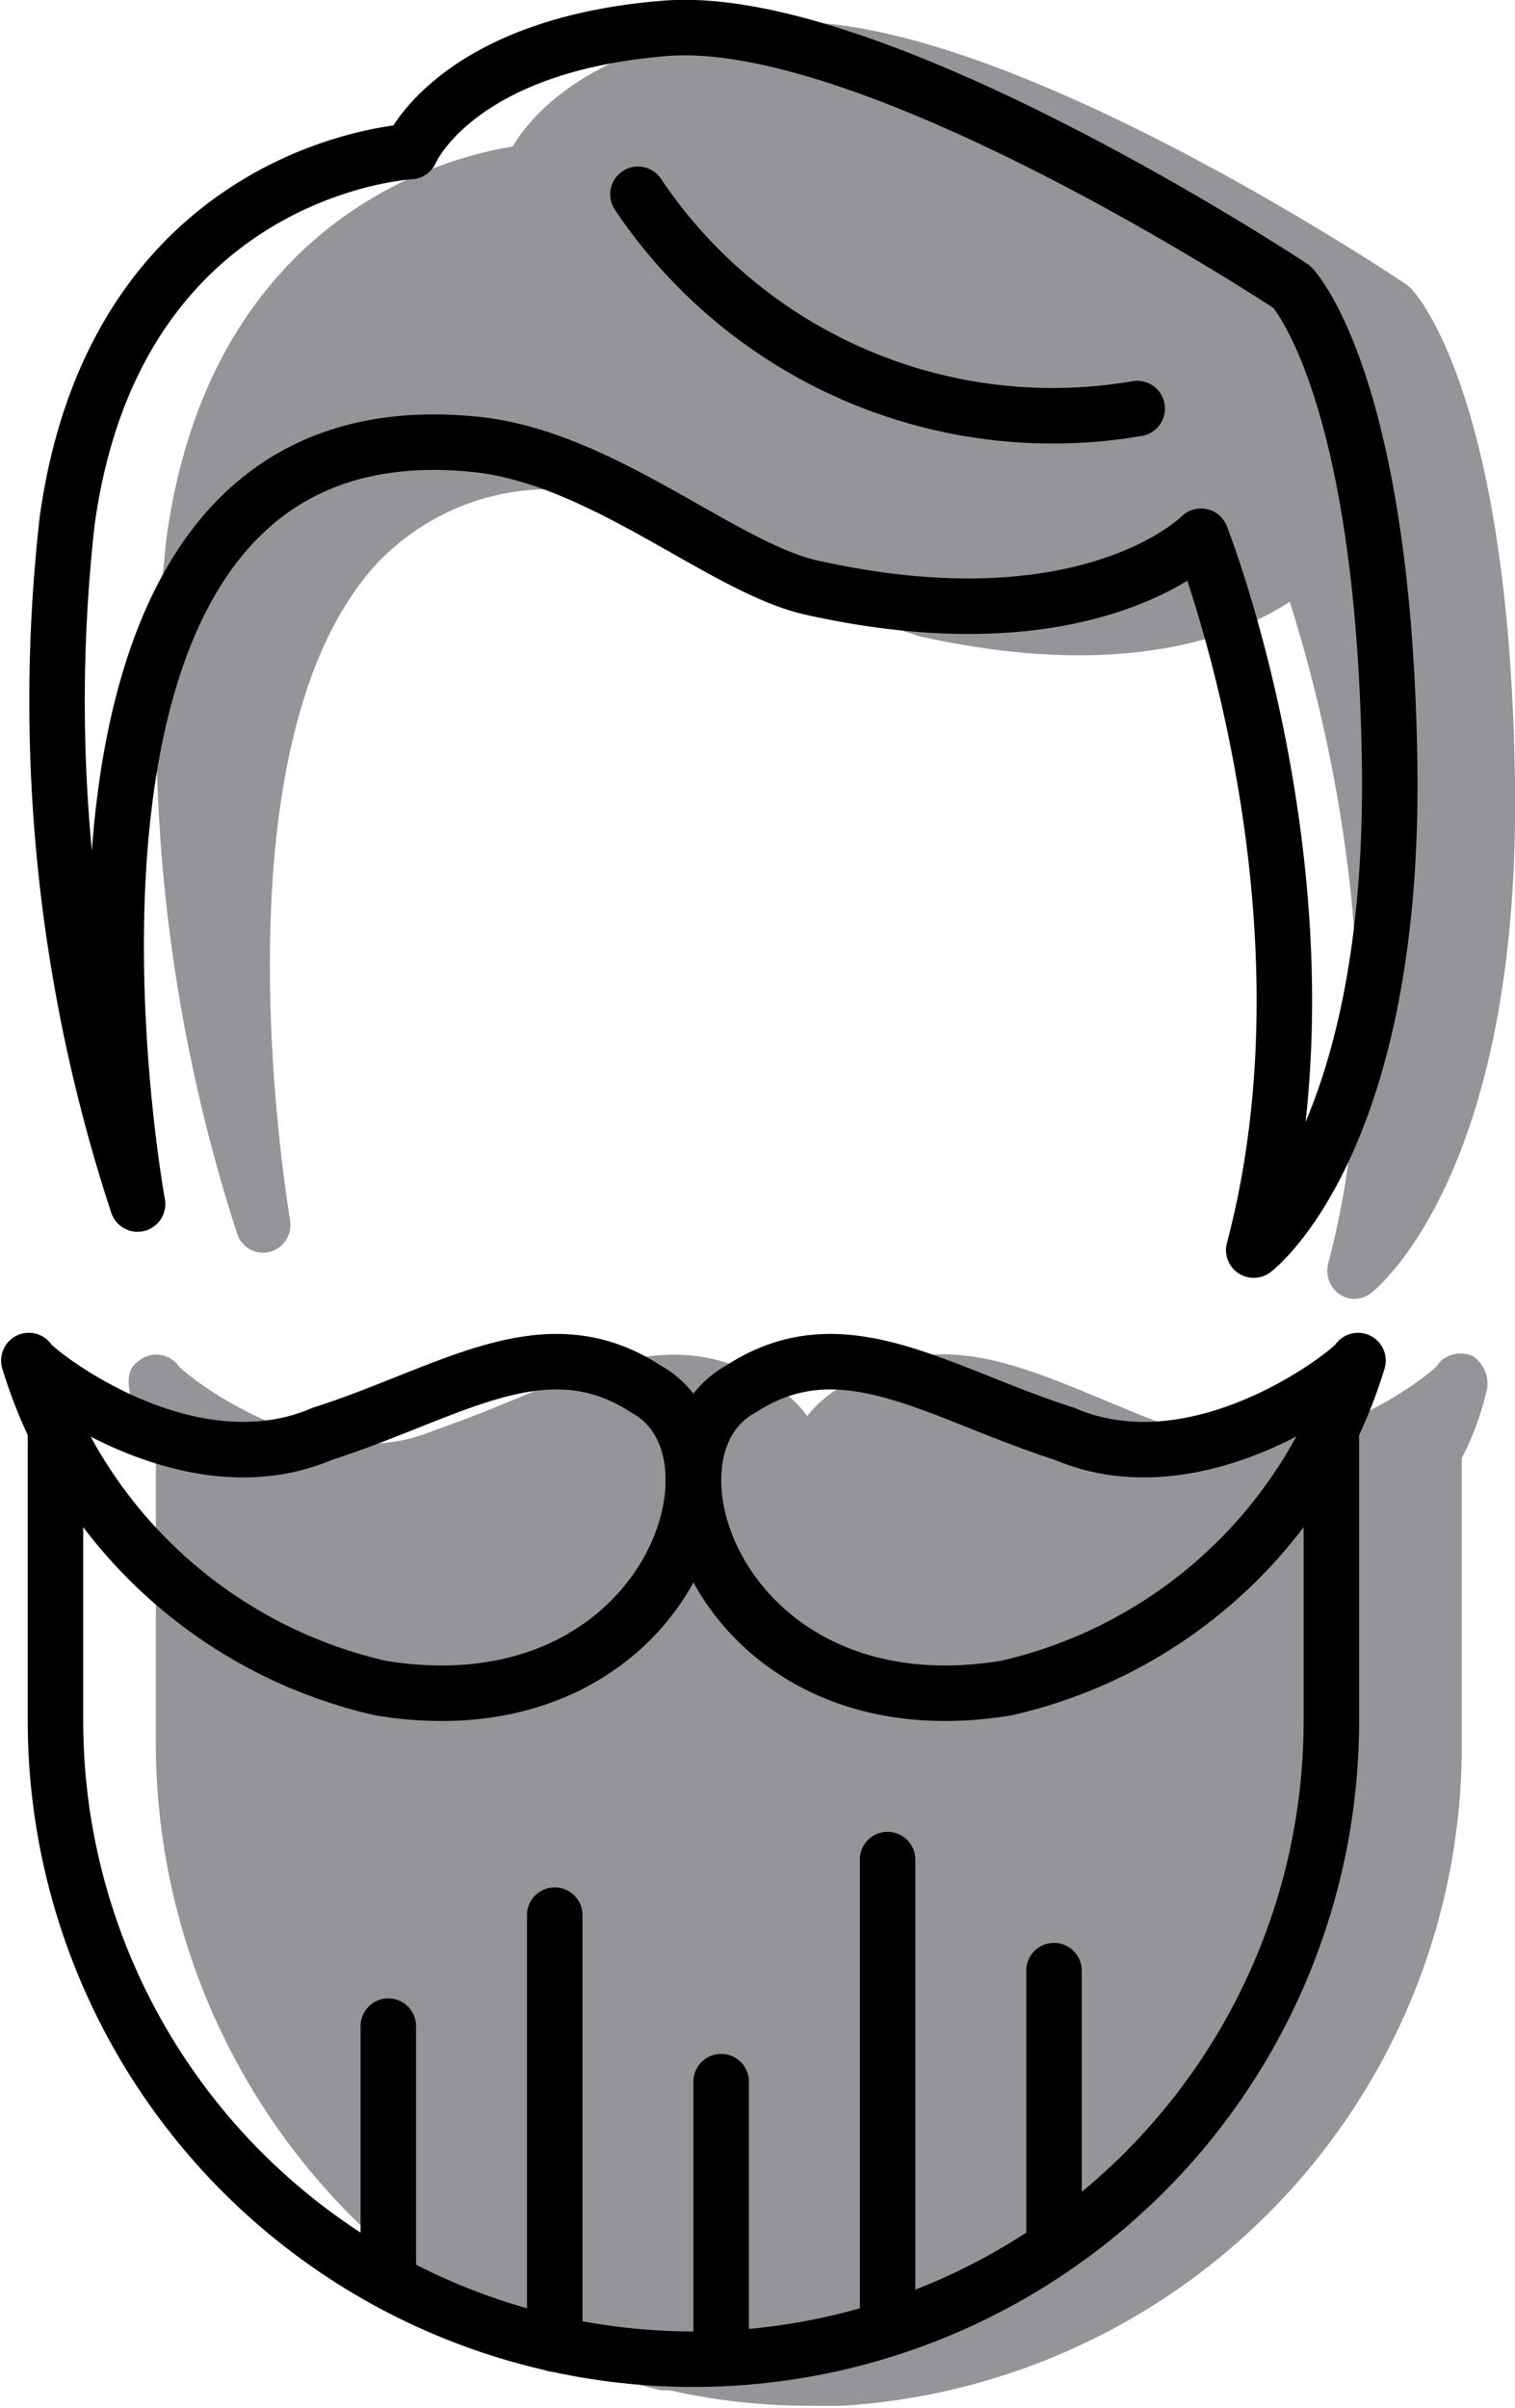
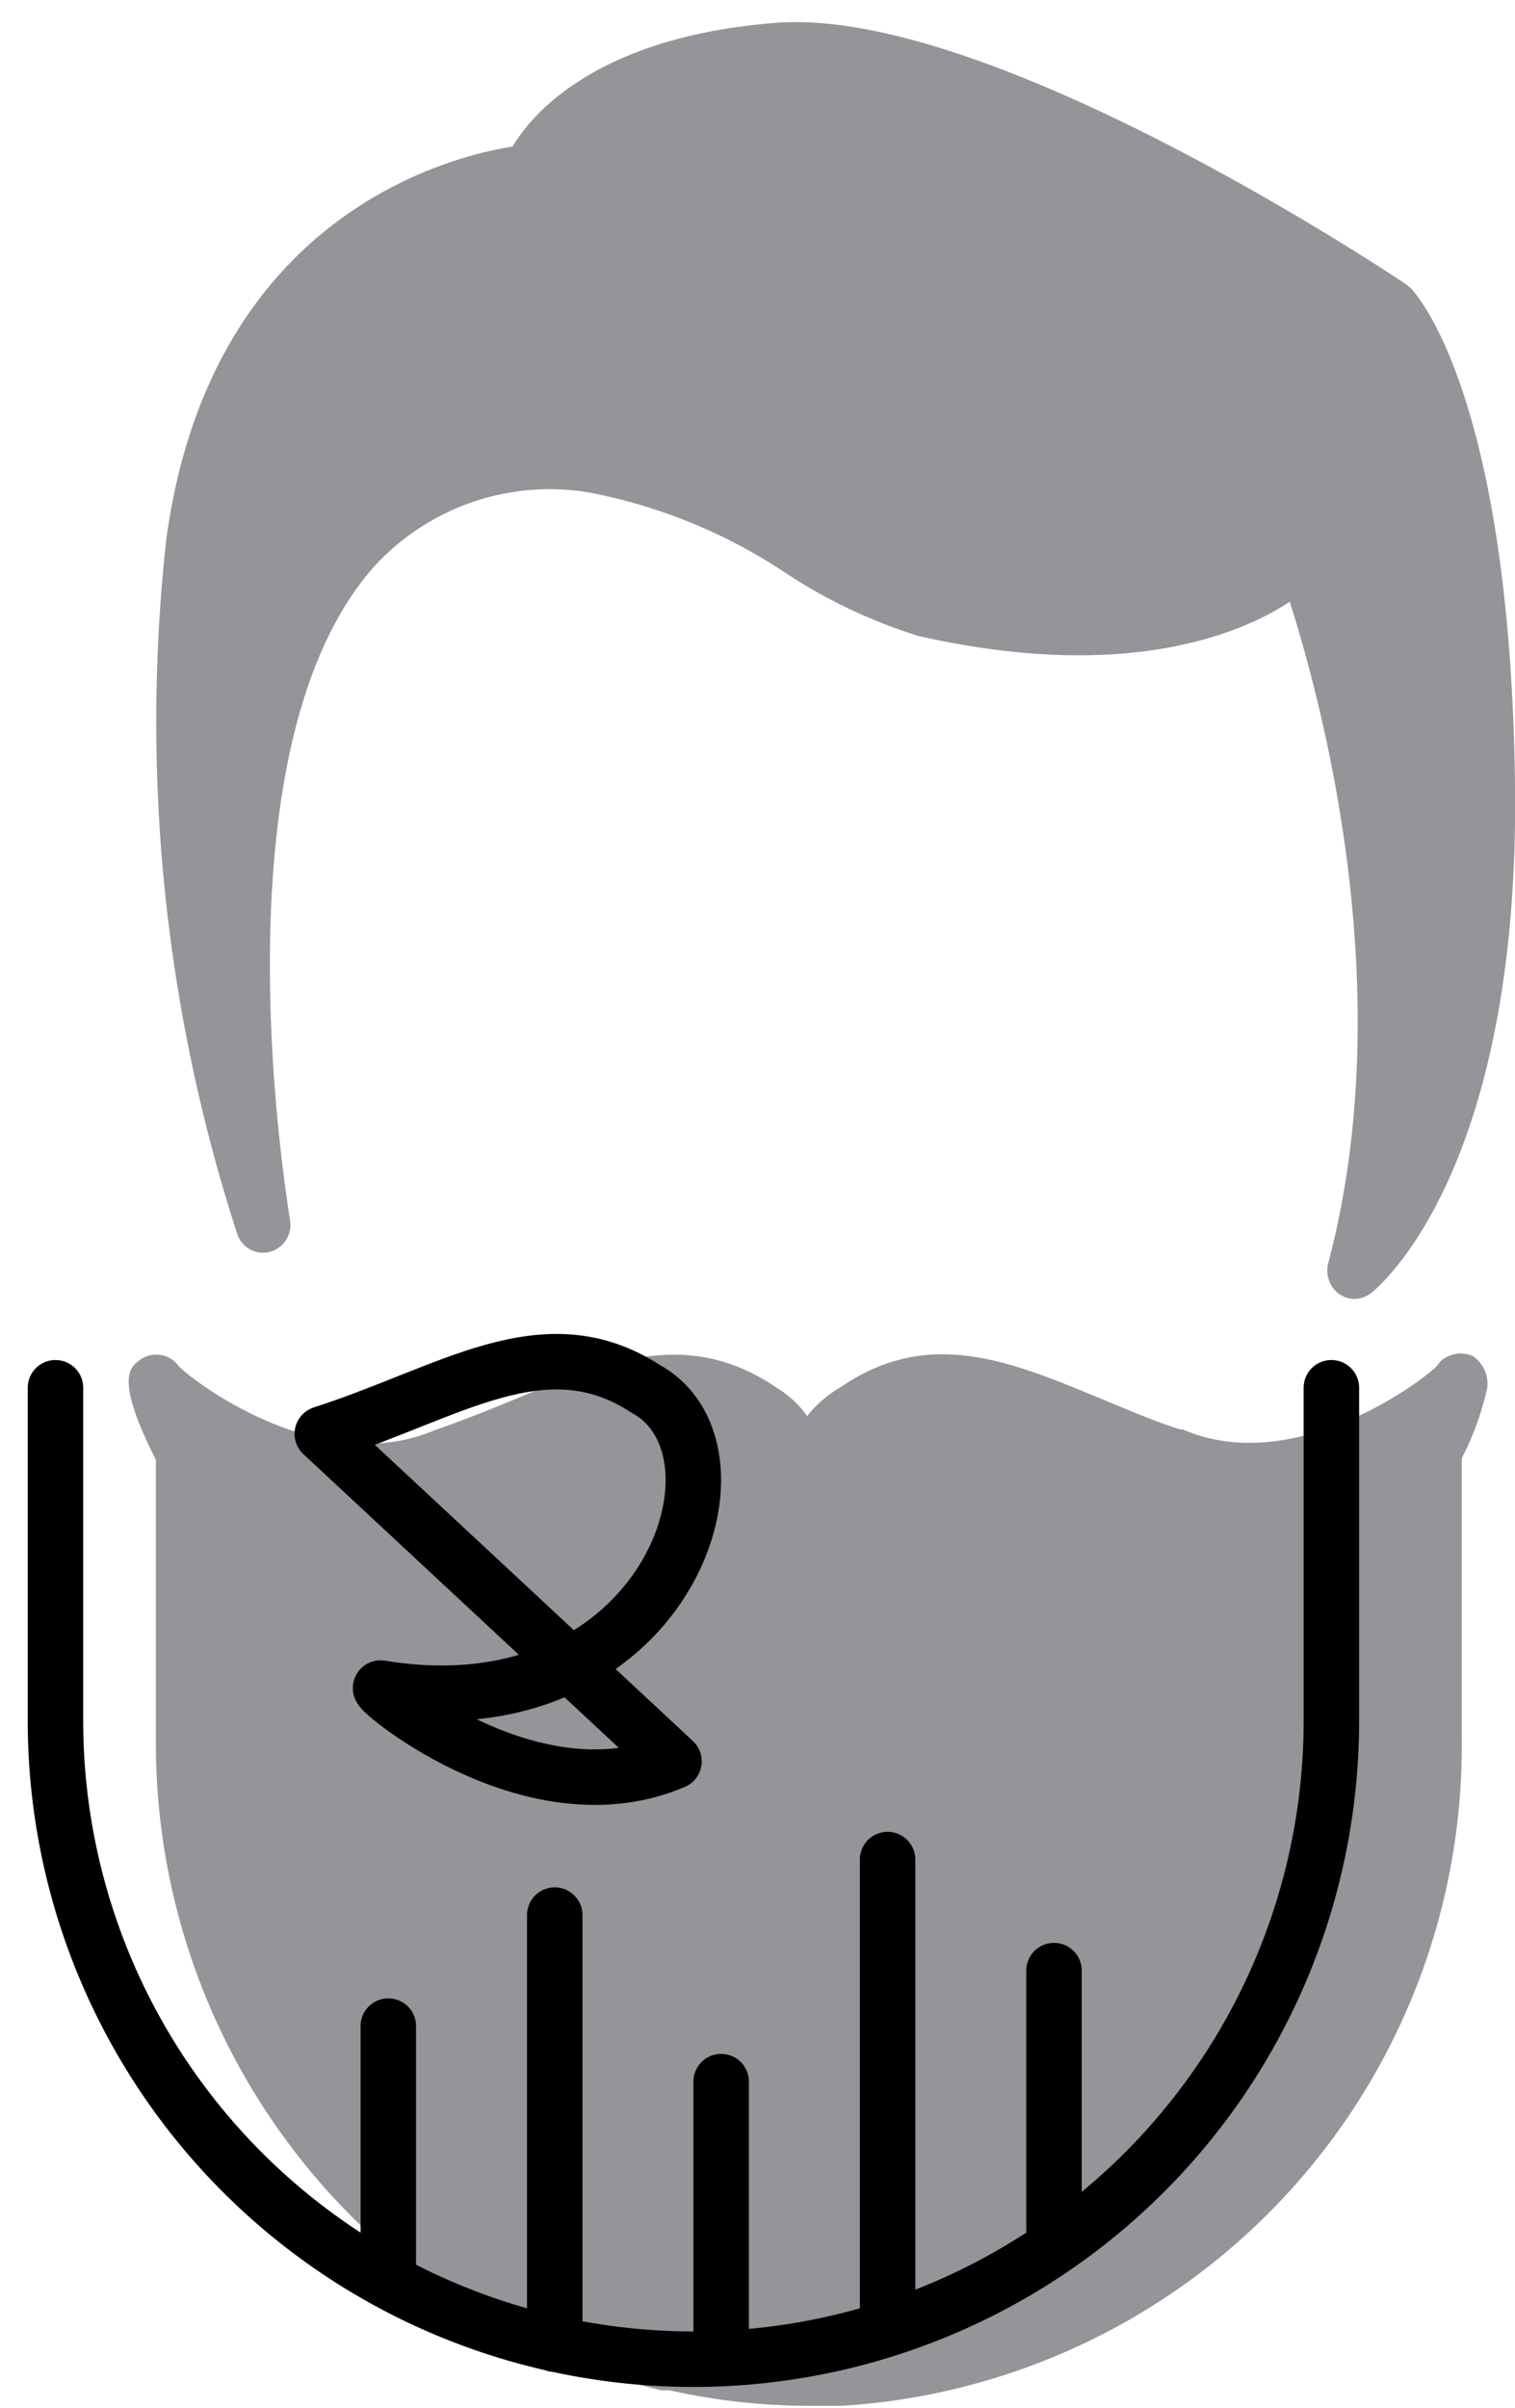
<svg xmlns="http://www.w3.org/2000/svg" viewBox="0 0 27.31 43.38">
  <defs>
    <style>.cls-2{fill:none;stroke:#000;stroke-linecap:round;stroke-linejoin:round}</style>
  </defs>
  <g id="Layer_2" data-name="Layer 2">
    <g id="pentru_el" data-name="pentru el">
      <path d="M4.87 22.55a.5.5 0 00.36-.55c0-.08-1.48-8.44 1.52-11.8a4.29 4.29 0 013.86-1.33 9.68 9.68 0 013.58 1.47 9.35 9.35 0 002.38 1.12c3.64.82 5.74 0 6.68-.62.56 1.77 2 7 .69 11.93a.52.52 0 00.2.54.49.49 0 00.28.09.53.53 0 00.29-.1c.11-.09 2.69-2.15 2.6-9.18s-1.8-8.84-1.87-8.92l-.08-.07c-.3-.2-7.49-5-11.35-4.72C10.83.65 9.62 2 9.24 2.64 8.1 2.82 3.8 3.88 3 9.7a29.87 29.87 0 001.28 12.54.49.49 0 00.59.31zm21.68 1.88a.54.54 0 00-.58.09l-.07.09c-.32.32-2.61 2-4.58 1.14h-.05c-.53-.17-1-.38-1.49-.58-1.57-.65-3.05-1.26-4.61-.19a2.13 2.13 0 00-.62.53A1.83 1.83 0 0014 25c-1.59-1.09-3.07-.47-4.63.17-.48.2-1 .41-1.55.6-2 .85-4.27-.83-4.59-1.15l-.05-.06a.5.5 0 00-.66-.06c-.19.14-.44.35.29 1.8v5.1A12.06 12.06 0 009 41.94a11.85 11.85 0 002.92 1.12h.15a11.56 11.56 0 002.51.28h.6a11.91 11.91 0 0011.17-12v-5.07a5.19 5.19 0 00.46-1.27.6.6 0 00-.26-.57z" fill="#939598" />
-       <path class="cls-2" d="M2.48 21.69S-.19 7.17 8.52 8c2.32.21 4.51 2.24 6.13 2.59 5 1.11 7-.93 7-.93s2.61 6.61.95 12.86c0 0 2.55-1.92 2.45-8.77s-1.76-8.58-1.76-8.58S15.8.21 12 .51 7.4 2.73 7.4 2.73 2.09 3 1.21 9.39a29 29 0 001.27 12.3zM11.5 3.5a9 9 0 009 3.86m-1.31 18.47c-2.31-.74-4-2-5.83-.81-2.08 1.14-.34 6.23 4.78 5.39a8.63 8.63 0 006.34-5.9c-.01.11-2.79 2.39-5.29 1.32z" />
-       <path class="cls-2" d="M5.81 25.83c2.31-.74 4-2 5.83-.81 2.08 1.14.34 6.23-4.78 5.39a8.63 8.63 0 01-6.34-5.9c.01.11 2.79 2.39 5.29 1.32z" />
+       <path class="cls-2" d="M5.81 25.83c2.31-.74 4-2 5.83-.81 2.08 1.14.34 6.23-4.78 5.39c.01.11 2.79 2.39 5.29 1.32z" />
      <path class="cls-2" d="M24 25v6a11.5 11.5 0 01-11.5 11.5A11.5 11.5 0 011 31v-6m12 17.49V37.5m3 4.45V33.5m3 6.98V35.5m-9 6.73V34.5m-3 6.6v-4.6" />
    </g>
  </g>
</svg>